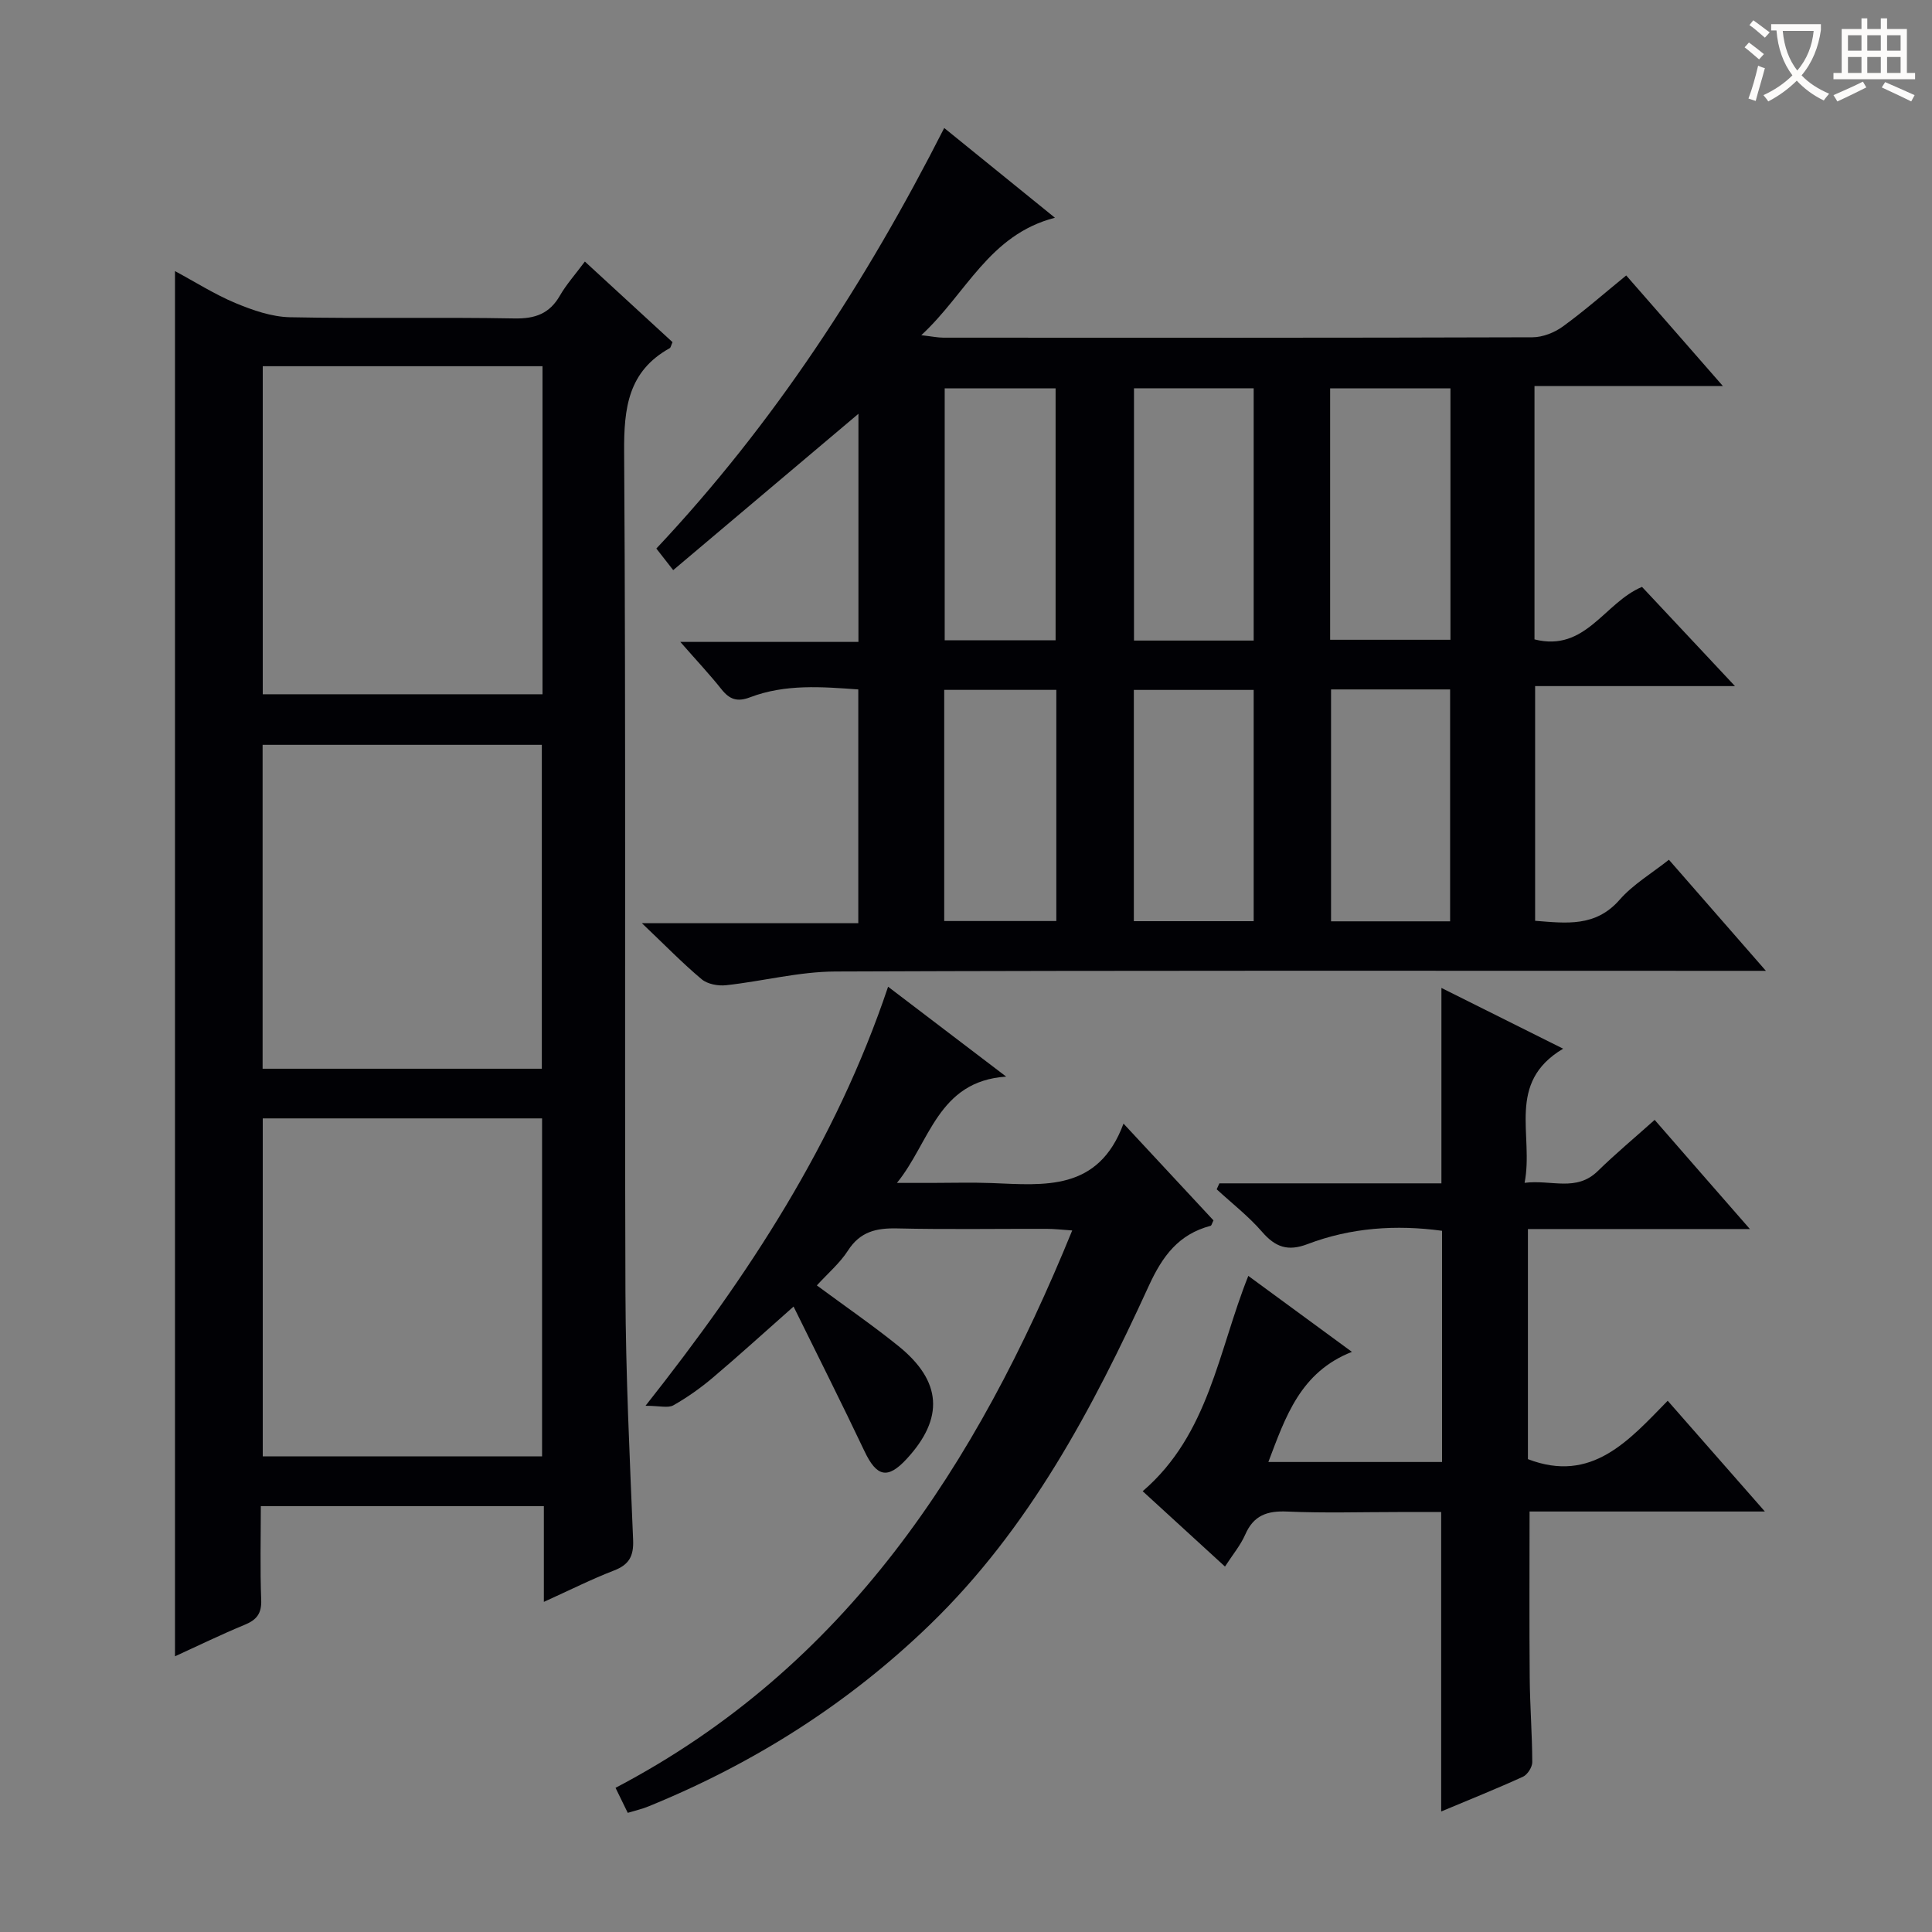
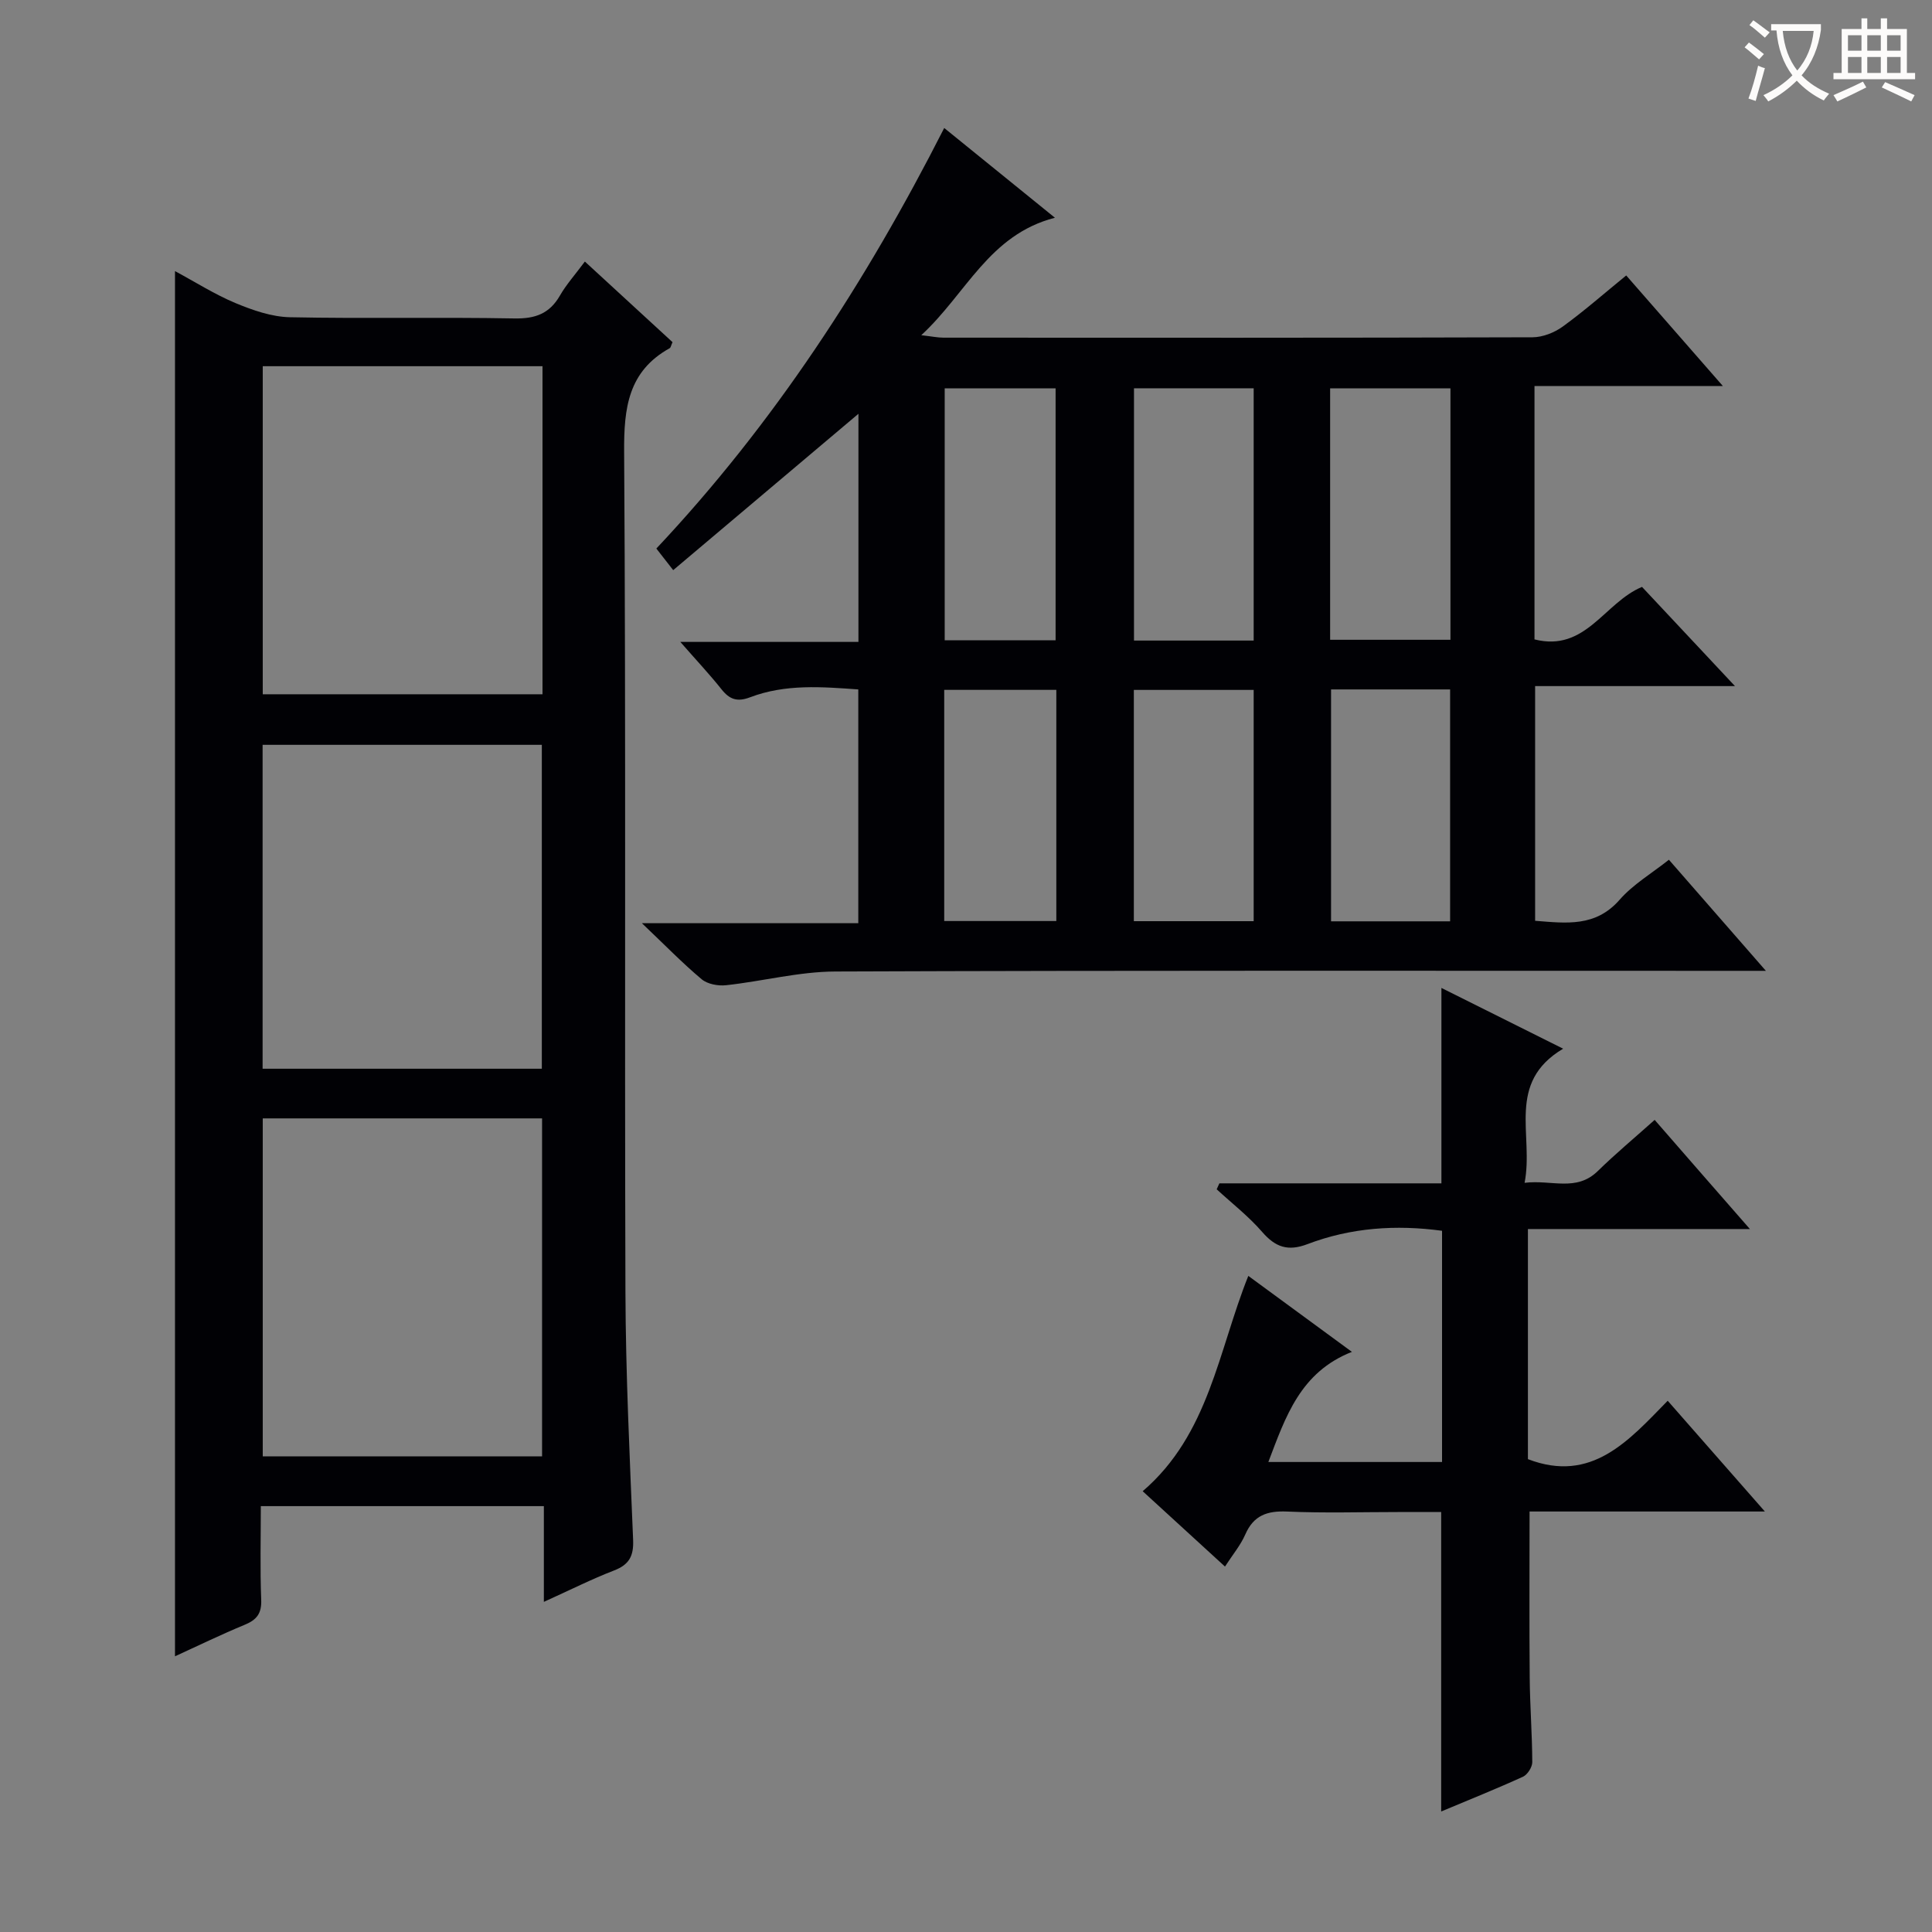
<svg xmlns="http://www.w3.org/2000/svg" enable-background="new 0 0 400 400" viewBox="0 0 400 400">
  <rect x="0" y="0" width="400" height="400" fill="#808080" stroke="none" />
  <g fill="#010105">
    <path d="m177.73 132.9c0-16.19 0-31.76 0-47.23-12.65 10.68-25.35 21.4-38.35 32.37-1.51-1.93-2.38-3.05-3.49-4.47 24.27-25.8 43.36-55.1 59.6-87.07 7.51 6.09 14.78 11.99 22.92 18.58-13.67 3.54-18.3 15.67-27.67 24.32 2.2.25 3.41.51 4.61.51 40.65.02 81.3.05 121.95-.08 2.1-.01 4.51-.96 6.24-2.21 4.43-3.21 8.56-6.85 13.15-10.59 6.49 7.42 12.88 14.73 20.01 22.89-13.64 0-26.18 0-39 0v52.46c10.61 2.68 14.41-7.59 22.26-10.87 5.93 6.32 12.13 12.95 19.25 20.54-14.39 0-27.68 0-41.38 0v48.59c6.43.5 12.5 1.35 17.49-4.35 2.8-3.2 6.66-5.47 10.21-8.29 6.47 7.41 12.88 14.75 20.08 23-2.79 0-4.52 0-6.25 0-62.14 0-124.28-.1-186.42.14-7.54.03-15.06 2.02-22.61 2.84-1.65.18-3.84-.22-5.05-1.23-3.94-3.3-7.54-7.01-12.38-11.61h44.8c0-16.37 0-32.12 0-48.4-7.51-.54-15.08-1.16-22.39 1.62-2.68 1.02-4.26.46-5.94-1.66-2.45-3.08-5.15-5.95-8.52-9.8zm81.83-.28c0-17.66 0-34.87 0-52.23-8.44 0-16.61 0-24.78 0v52.23zm15.83-.16h24.91c0-17.58 0-34.8 0-52.05-8.48 0-16.67 0-24.91 0zm-56.84.11c0-17.84 0-35.08 0-52.17-7.95 0-15.52 0-22.96 0v52.17zm41.01 58.15c0-16.11 0-31.85 0-47.88-8.37 0-16.55 0-24.81 0v47.88zm40.67-47.98c-8.41 0-16.48 0-24.65 0v48.01h24.65c0-15.92 0-31.67 0-48.01zm-81.53 47.95c0-16.1 0-31.84 0-47.86-7.83 0-15.53 0-23.21 0v47.86z" />
    <path d="m112.6 331.65c0-7.17 0-13.29 0-19.82-19.63 0-38.83 0-58.6 0 0 6.52-.17 12.97.08 19.4.11 2.82-.93 4.14-3.41 5.16-4.87 2.01-9.62 4.33-14.44 6.53 0-95.55 0-190.71 0-286.79 4.26 2.29 8.24 4.83 12.53 6.62 3.56 1.48 7.48 2.85 11.27 2.93 15.48.32 30.98-.04 46.47.25 4.31.08 7.27-.98 9.43-4.74 1.31-2.28 3.11-4.28 5.16-7.04 6.19 5.7 12.22 11.24 18.15 16.69-.32.71-.37 1.13-.59 1.25-8.6 4.79-9.49 12.37-9.43 21.48.38 57.97.08 115.94.27 173.9.06 17.12.89 34.23 1.59 51.34.14 3.36-.82 5.14-3.97 6.35-4.61 1.78-9.03 4.01-14.51 6.49zm-.37-100.1c-19.56 0-38.76 0-57.83 0v69.97h57.83c0-23.5 0-46.7 0-69.97zm.09-155.73c-19.69 0-38.87 0-57.92 0v67.92h57.92c0-22.67 0-45.08 0-67.92zm-57.95 78.39v67.06h57.81c0-22.52 0-44.72 0-67.06-19.39 0-38.37 0-57.81 0z" />
    <path d="m362.3 254.46c-16.18 0-30.94 0-45.96 0v47.64c13.21 5.08 20.9-3.87 28.94-12.09 6.74 7.68 13.08 14.91 20.12 22.93-16.84 0-32.83 0-48.72 0 0 11.92-.07 23.18.03 34.45.05 5.82.51 11.63.53 17.45 0 1.03-.99 2.58-1.92 3.01-5.55 2.53-11.22 4.8-16.94 7.2 0-20.69 0-40.93 0-62-2.74 0-5.82 0-8.9 0-7.66 0-15.34.24-22.98-.1-4.14-.18-6.94.77-8.68 4.75-.98 2.24-2.62 4.19-4.2 6.64-5.72-5.24-11.2-10.25-17.04-15.6 13.73-11.78 15.63-29 21.87-44.58 7.02 5.15 13.83 10.14 21.45 15.73-10.69 4.21-13.73 13.41-17.3 22.8h35.96c0-15.85 0-31.74 0-47.87-9.51-1.29-18.87-.66-27.85 2.76-4.07 1.55-6.65.64-9.4-2.53-2.8-3.23-6.25-5.91-9.41-8.82.19-.41.37-.82.56-1.23h45.97c0-13.7 0-26.74 0-40.46 8.22 4.11 16.26 8.12 25.2 12.58-11.88 7.07-6.03 17.83-7.98 27.77 5.61-.69 10.7 1.93 15.17-2.45 3.68-3.6 7.66-6.91 11.76-10.58 6.26 7.21 12.46 14.29 19.72 22.6z" />
-     <path d="m129.97 375.33c-.92-1.87-1.62-3.32-2.53-5.18 47.73-25.03 74.72-66.8 94.55-115.4-2.11-.14-3.69-.33-5.26-.33-10.33-.03-20.67.15-31-.09-4.33-.1-7.66.68-10.17 4.59-1.68 2.61-4.16 4.71-6.44 7.21 5.81 4.3 11.5 8.21 16.86 12.53 9.06 7.3 9.52 14.97 1.73 23.4-3.94 4.27-6.21 3.72-8.74-1.63-4.69-9.88-9.61-19.65-14.67-29.92-6.11 5.4-11.33 10.16-16.72 14.72-2.53 2.14-5.28 4.09-8.16 5.72-1.1.62-2.85.1-5.77.1 21.44-27.15 39.35-54.4 50.22-86.76 8.12 6.18 15.8 12.03 24.45 18.61-14.2.94-15.77 13.62-22.62 22.01h7.12c4.17 0 8.34-.13 12.5.03 10.89.42 22.09 1.77 27.29-12.31 6.85 7.37 12.78 13.75 18.63 20.04-.32.62-.4 1.07-.6 1.12-6.63 1.76-9.95 6.23-12.81 12.47-11.67 25.48-24.78 50.23-45.23 70.04-16.91 16.39-36.51 28.8-58.33 37.69-1.2.51-2.49.79-4.3 1.34z" />
  </g>
  <path d="m362.1 8.8c1.1.8 2.1 1.6 3.1 2.4l-1 1.1c-1.3-1.1-2.3-2-3-2.5zm1.9 4.8c.5.2.9.4 1.4.5-.6 2.3-1.3 4.5-1.9 6.8l-1.5-.5c.8-2.1 1.4-4.3 2-6.8zm-1-9.4c1.3.9 2.4 1.8 3.4 2.5l-1 1.1c-1.4-1.2-2.4-2.1-3.2-2.6zm3.7 2.2v-1.4h10.3v1.2c-.5 3.6-1.8 6.8-4 9.4 1.5 1.6 3.4 2.8 5.7 3.8-.3.4-.7.8-1.1 1.4-2.3-1.1-4.1-2.5-5.6-4.1-1.6 1.6-3.6 3.1-5.9 4.3-.3-.5-.7-.9-1-1.3 2.4-1.1 4.4-2.5 6-4.1-1.9-2.5-3-5.6-3.3-9.3h-1.1zm8.8 0h-6.4c.3 3.3 1.3 6 3 8.2 2-2.3 3.1-5.1 3.4-8.2z" fill="#fcfbfa" />
  <path d="m385.3 3.8h1.3v2.2h2.8v-2.2h1.3v2.2h4.1v9.1h1.7v1.3h-16.9v-1.3h1.7v-9.1h4.1v-2.2zm.4 13.1.7 1.2c-1.8.9-3.8 1.9-6 2.9-.2-.4-.5-.8-.8-1.3 2.3-1 4.3-1.9 6.1-2.8zm-3.1-6.4h2.8v-3.2h-2.8zm0 4.6h2.8v-3.3h-2.8zm4-4.6h2.8v-3.2h-2.8zm0 4.6h2.8v-3.3h-2.8zm3.7 1.9c2.1.9 4.1 1.8 6.1 2.7l-.7 1.3c-2.2-1.1-4.2-2-6.1-2.9zm3.2-9.7h-2.8v3.2h2.8zm-2.8 7.8h2.8v-3.3h-2.8z" fill="#fcfbfa" />
</svg>